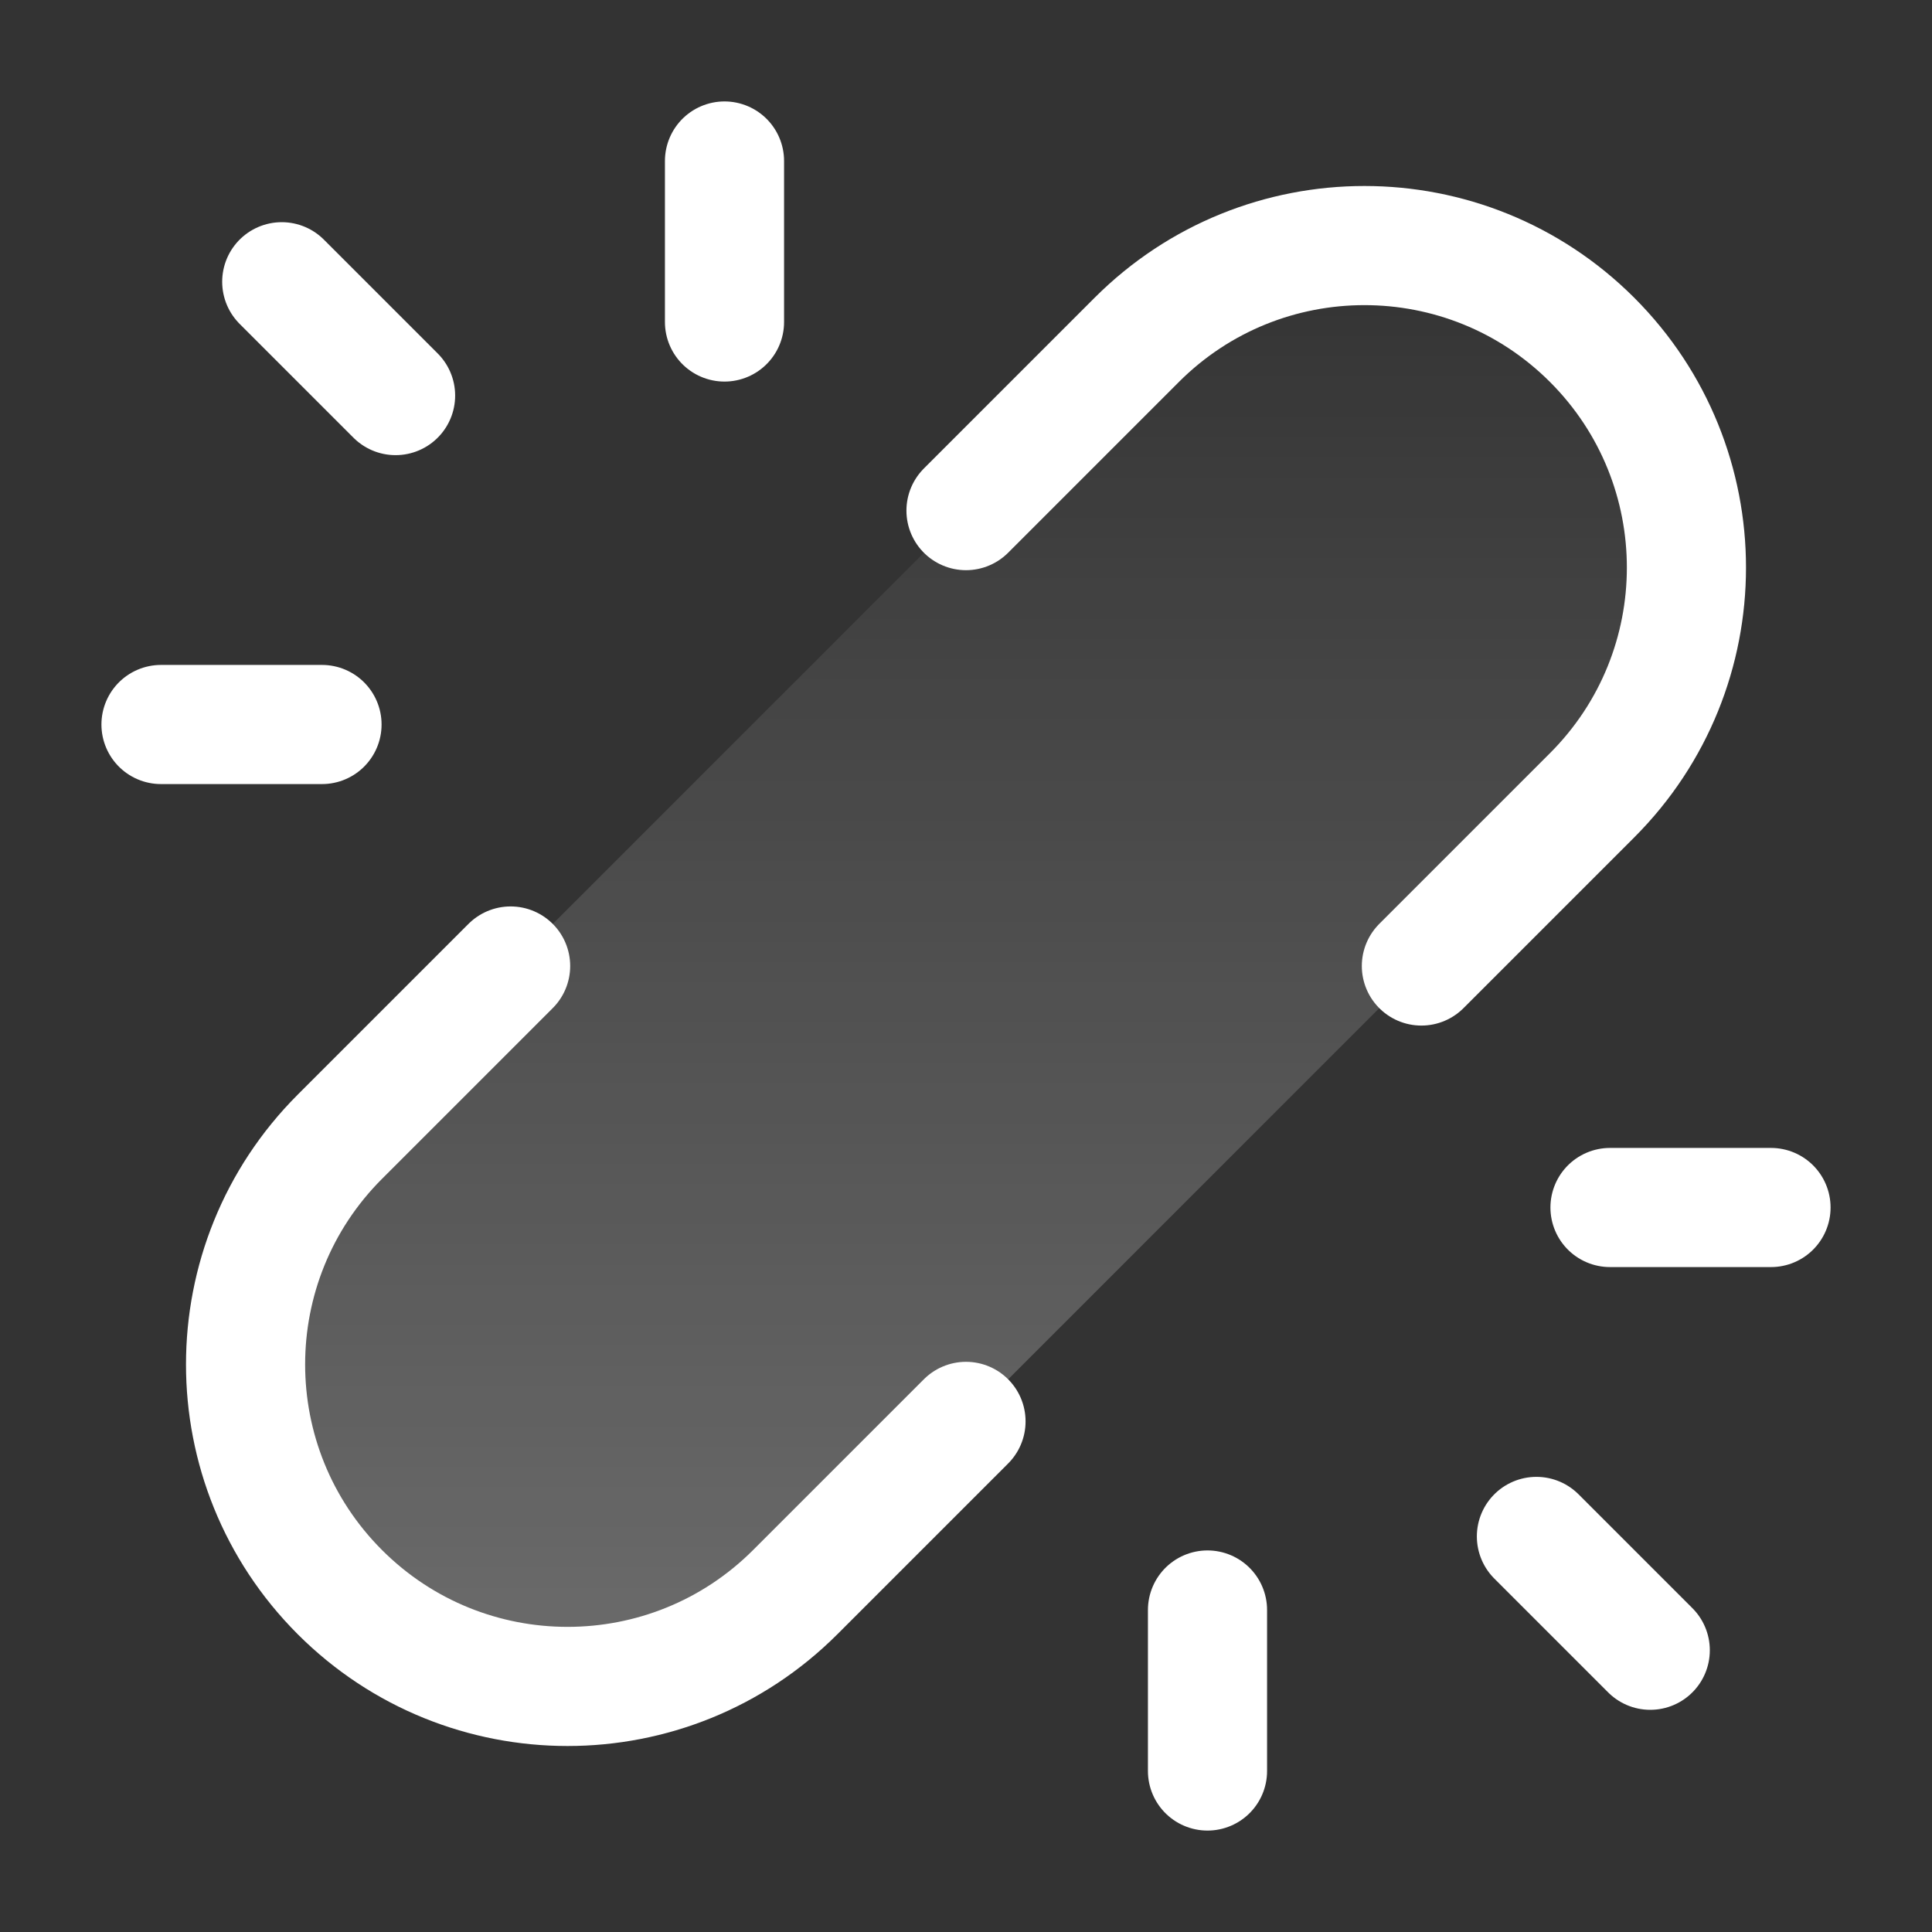
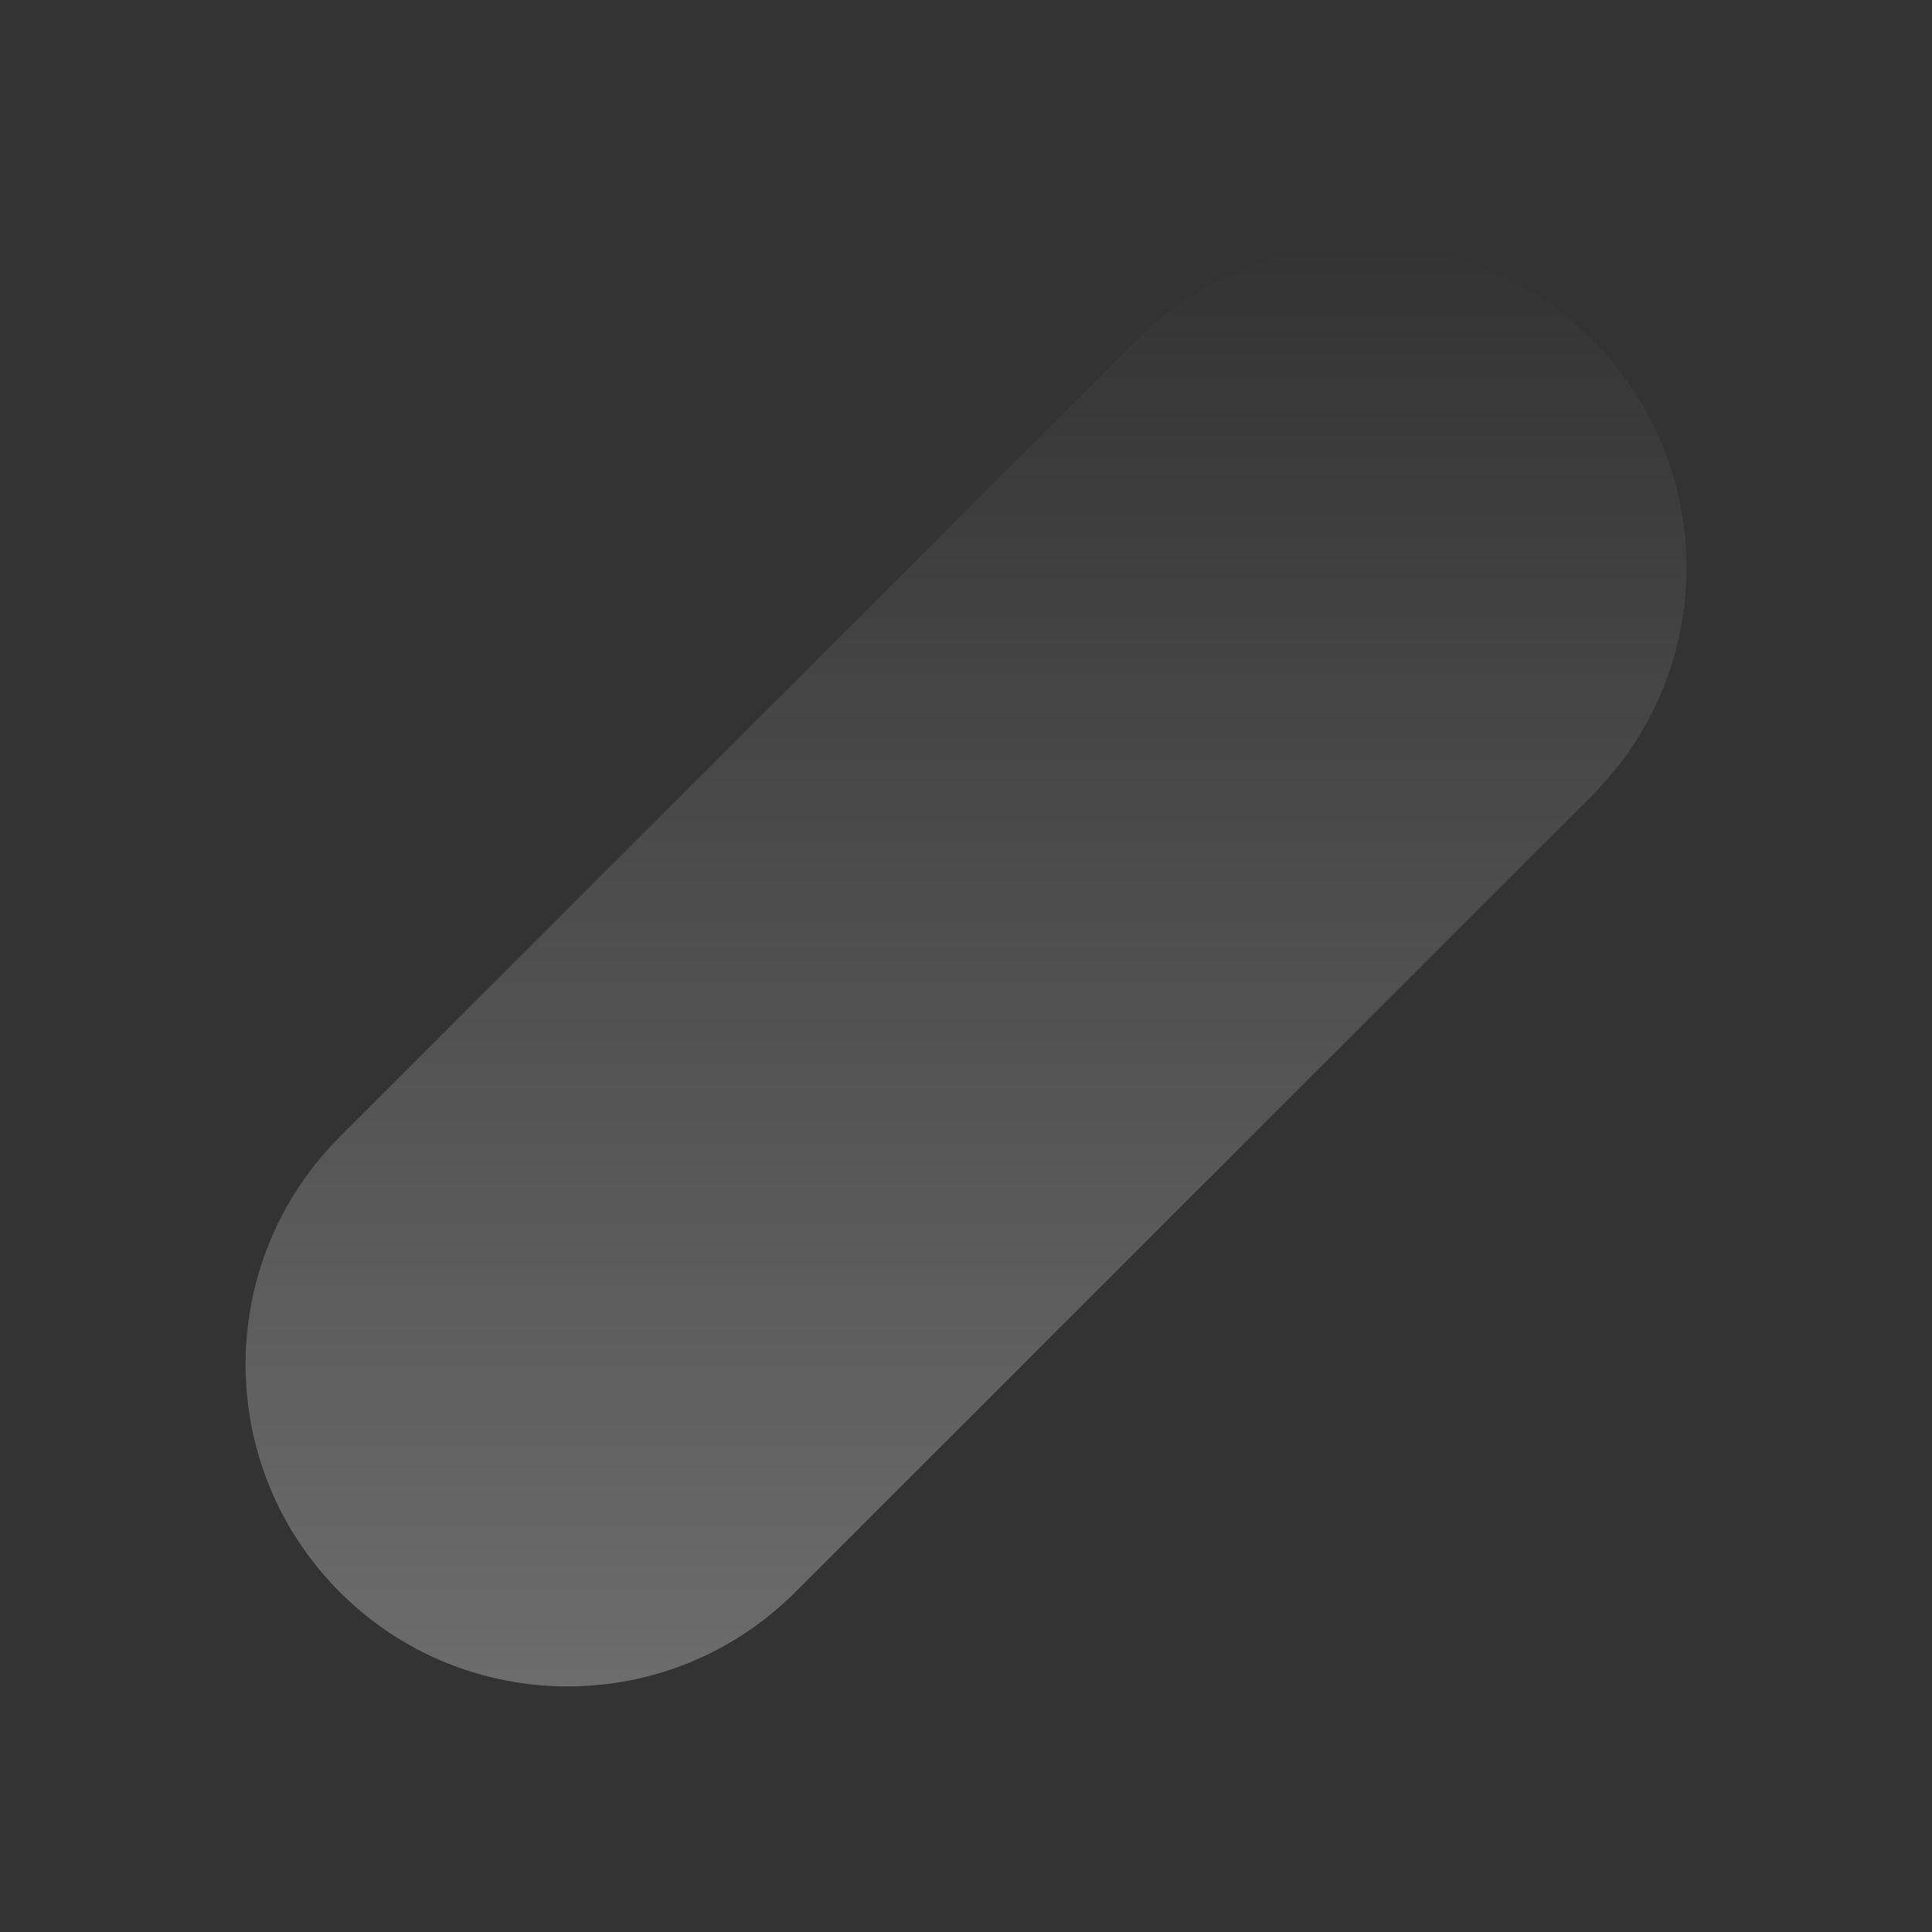
<svg xmlns="http://www.w3.org/2000/svg" width="24" height="24" viewBox="0 0 24 24" fill="none">
  <rect x="0" y="0" width="24" height="24" fill="#333333" stroke="none" />
  <path d="M9.879 19.778L12.001 17.657L17.657 12L19.779 9.879C21.341 8.317 21.341 5.784 19.779 4.222C18.217 2.66 15.684 2.66 14.122 4.222L12.001 6.343L6.344 12L4.222 14.121C2.66 15.684 2.66 18.216 4.222 19.778C5.784 21.34 8.317 21.34 9.879 19.778Z" fill="url(#paint0_linear_2034_471)" fill-opacity="0.28" />
-   <path d="M9 4V2M15 20V22M4 9H2M20 15H22M4.914 4.914L3.5 3.5M19.086 19.086L20.5 20.5M12 17.657L9.879 19.778C8.317 21.34 5.784 21.34 4.222 19.778C2.66 18.216 2.66 15.683 4.222 14.121L6.343 12M17.657 12L19.778 9.879C21.34 8.317 21.34 5.784 19.778 4.222C18.216 2.66 15.683 2.66 14.121 4.222L12 6.343" stroke="white" stroke-width="1.48" stroke-linecap="round" stroke-linejoin="round" />
  <defs>
    <linearGradient id="paint0_linear_2034_471" x1="12.001" y1="3.05" x2="12.001" y2="20.95" gradientUnits="userSpaceOnUse">
      <stop stop-color="white" stop-opacity="0" />
      <stop offset="1" stop-color="white" />
    </linearGradient>
  </defs>
</svg>